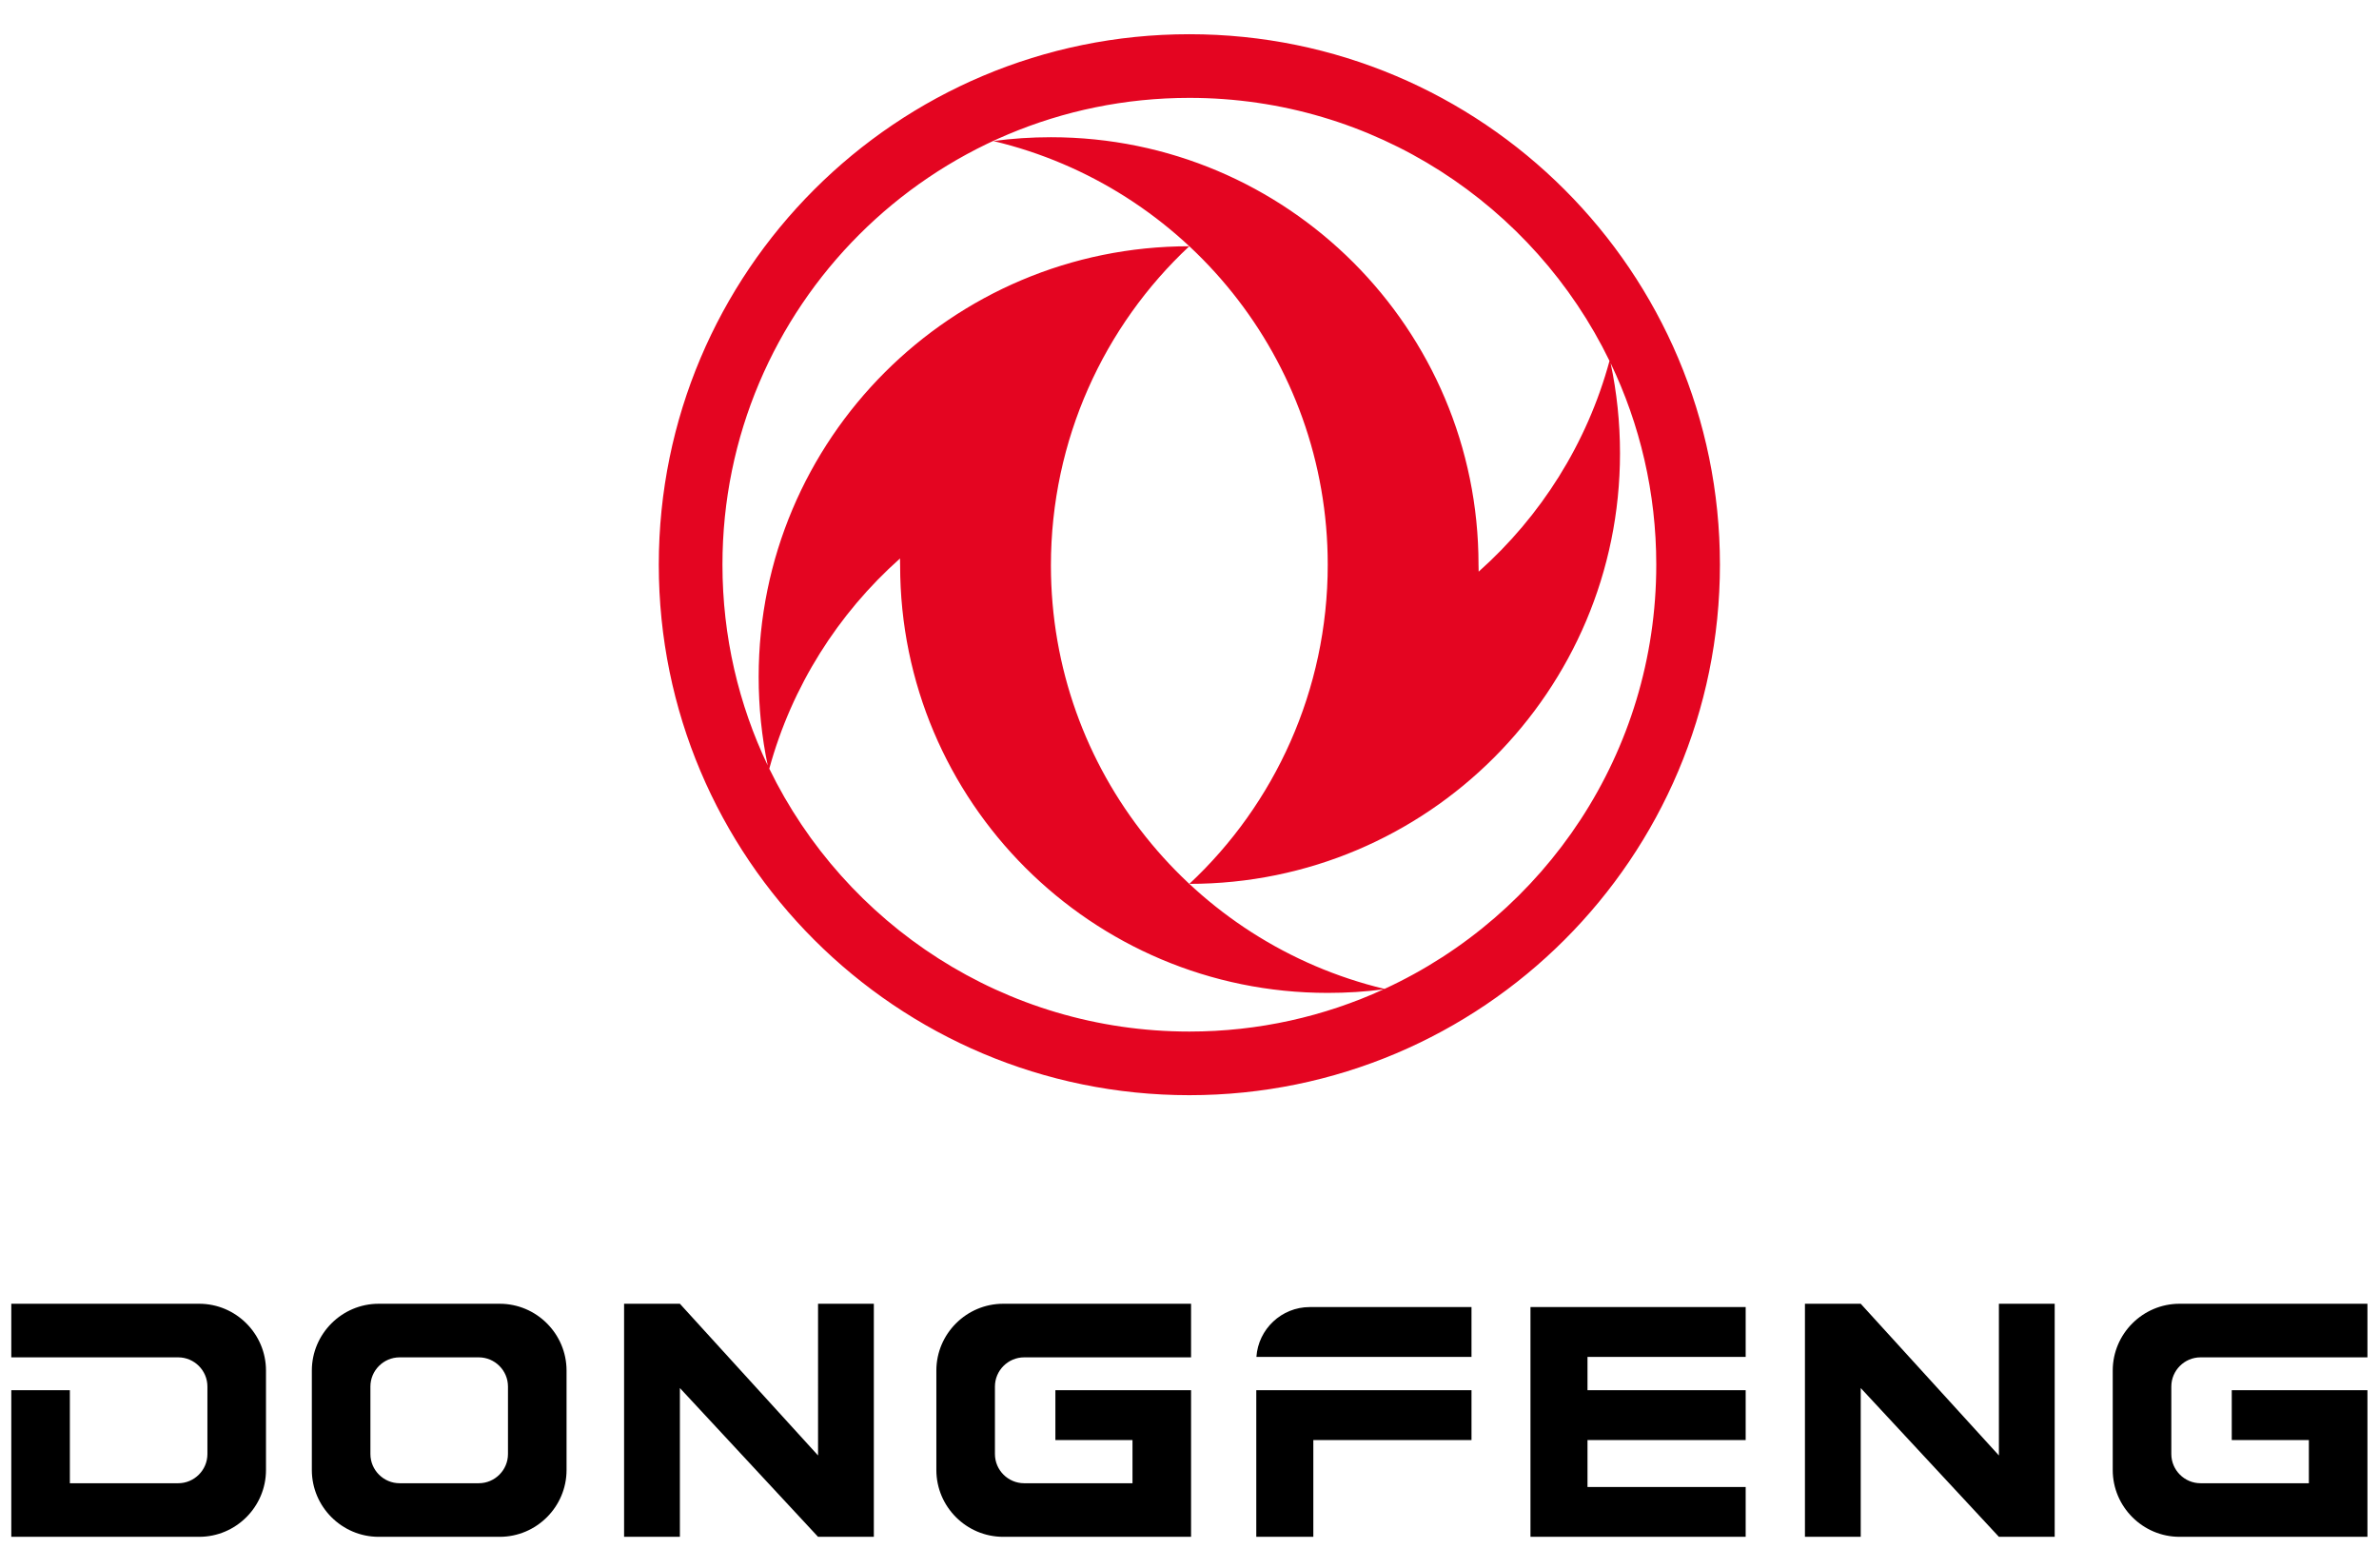
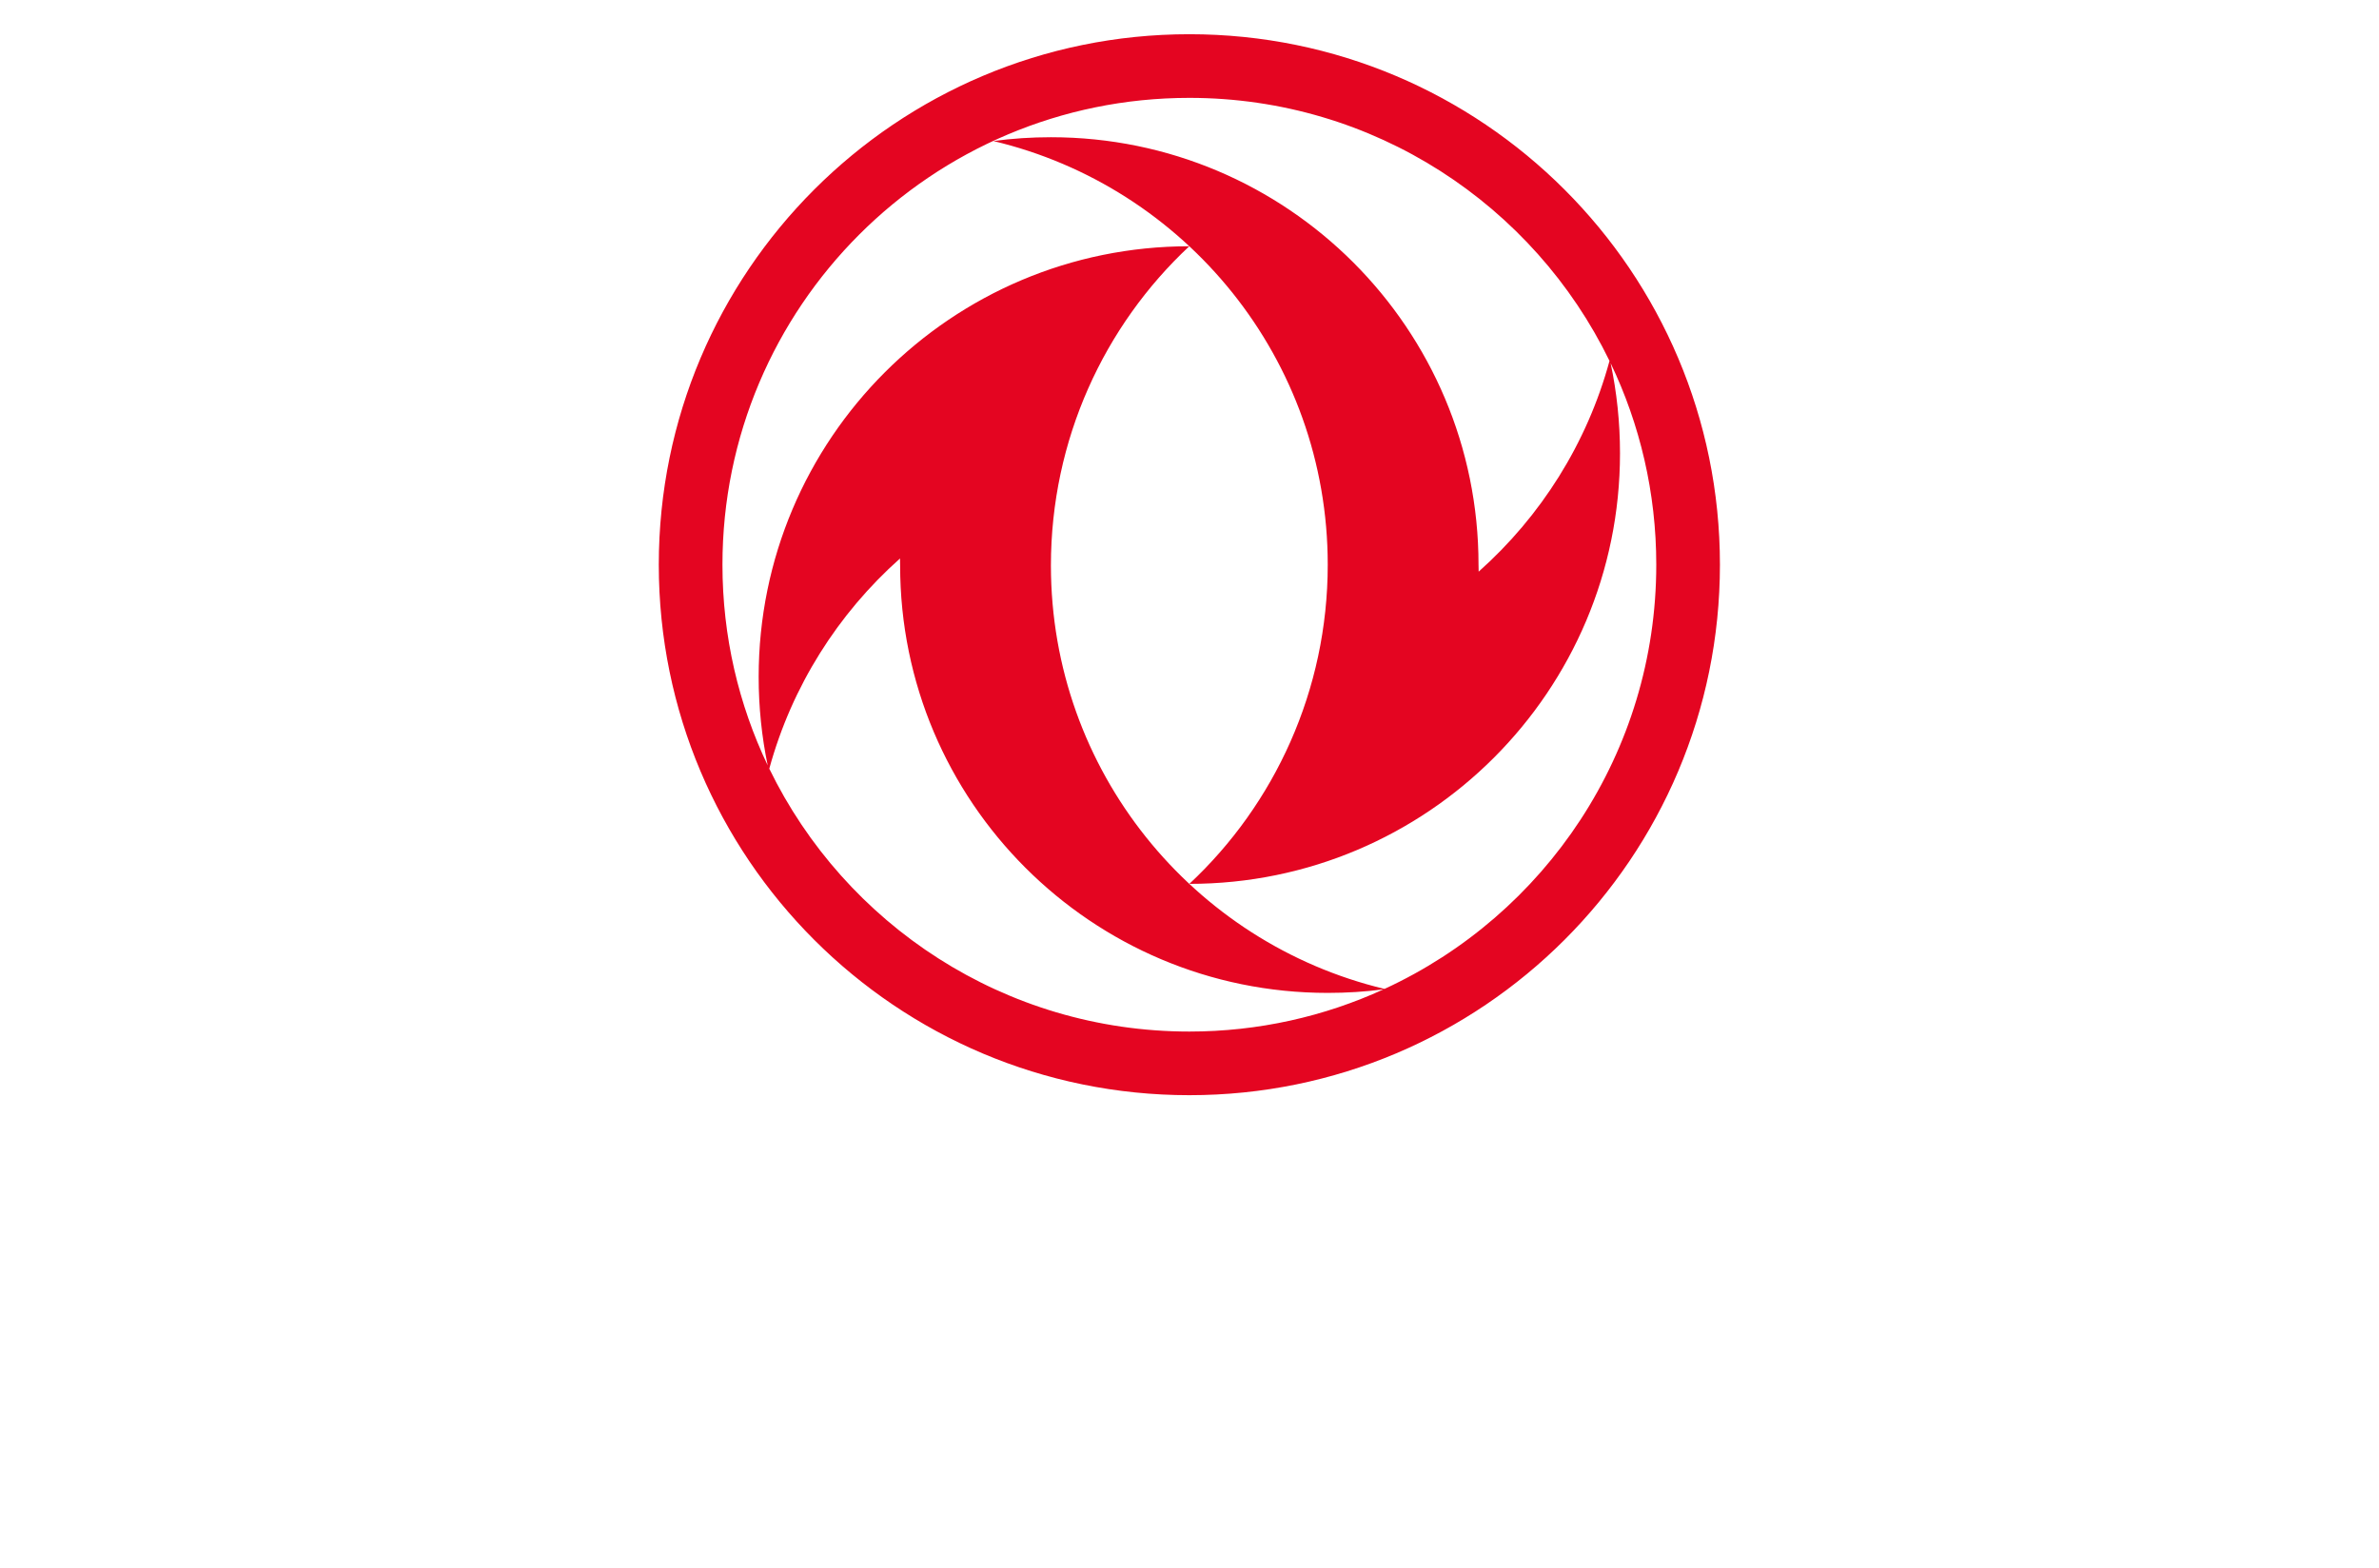
<svg xmlns="http://www.w3.org/2000/svg" xmlns:xlink="http://www.w3.org/1999/xlink" version="1.1" id="Слой_1" x="0px" y="0px" width="178.667px" height="117.79px" viewBox="0 0 178.667 117.79" xml:space="preserve">
  <g>
    <defs>
      <rect id="SVGID_1_" x="-18" y="-16.012" width="212.33" height="159.012" />
    </defs>
    <clipPath id="SVGID_2_">
      <use xlink:href="#SVGID_1_" overflow="visible" />
    </clipPath>
    <path clip-path="url(#SVGID_2_)" fill-rule="evenodd" clip-rule="evenodd" fill="#E40521" d="M49.476,42.417 c0-22.007,17.84-39.847,39.847-39.847s39.847,17.84,39.847,39.847s-17.84,39.846-39.847,39.846S49.476,64.424,49.476,42.417 M103.911,74.311c-4.442,2.035-9.382,3.172-14.588,3.172c-13.872,0-25.861-8.056-31.548-19.744 c1.692-6.188,5.16-11.644,9.817-15.789c-0.003,0.175,0.009,0.346,0.009,0.521c0,17.733,14.376,32.109,32.109,32.109 C101.14,74.58,102.532,74.493,103.911,74.311 M89.323,66.39c17.862,0,32.342-14.479,32.342-32.341c0-2.318-0.241-4.591-0.704-6.771 c2.196,4.583,3.428,9.717,3.428,15.139c0,14.134-8.363,26.312-20.409,31.863c-14.376-3.443-25.054-16.377-25.054-31.809 c0-9.438,3.997-18.003,10.392-23.974c-17.862,0-32.341,14.48-32.341,32.342c0,2.276,0.232,4.508,0.679,6.652 c-2.178-4.567-3.398-9.678-3.398-15.074c0-19.367,15.699-35.066,35.065-35.066c13.877,0,25.871,8.061,31.554,19.756 c-1.686,6.205-5.16,11.677-9.827,15.831c0.003-0.174-0.01-0.346-0.01-0.521c0-17.734-14.375-32.11-32.109-32.11 c-1.474,0-2.908,0.094-4.329,0.287c14.407,3.42,25.114,16.37,25.114,31.823C99.716,51.855,95.718,60.42,89.323,66.39" />
-     <path clip-path="url(#SVGID_2_)" fill-rule="evenodd" clip-rule="evenodd" d="M167.609,104.424h5.791h4.399v11.011h-14.111 c-2.76,0-5.018-2.257-5.018-5.017v-7.471c0-2.76,2.258-5.018,5.018-5.018h14.111v4.026h-0.1h-12.436 c-1.206,0-2.193,0.987-2.193,2.193v5.069c0,1.205,0.987,2.193,2.193,2.193h5.943l2.194,0.001v-3.243h-5.791V104.424z M135.554,97.929h3.954h0.236l10.377,11.395V97.929h4.19v17.506h-4.19l-10.377-11.175v11.175h-4.19V97.929z M5.247,104.424H0.848 v11.011h14.111c2.76,0,5.017-2.257,5.017-5.017v-7.471c0-2.76-2.257-5.018-5.017-5.018H0.848v4.026h0.1h12.436 c1.206,0,2.193,0.987,2.193,2.193v5.069c0,1.205-0.987,2.193-2.193,2.193H7.44l-2.193,0.001v-3.243V104.424z M119.224,104.424 h11.879v3.744h-11.879v3.524h11.879v3.743h-11.879h-4.283v-3.743v-3.524v-3.744v-2.503v-2.819v-0.924h16.162v3.743h-11.879V104.424 z M98.361,98.178h0.454h6.817h4.88v3.743h-0.878H98.815h-4.456C94.497,99.838,96.244,98.178,98.361,98.178 M94.349,104.424h4.284 h11.879v3.744H98.633v7.267h-4.284v-7.267V104.424z M79.261,104.424h5.791h4.399v11.011H75.34c-2.76,0-5.018-2.257-5.018-5.017 v-7.471c0-2.76,2.258-5.018,5.018-5.018h14.111v4.026h-0.1H76.915c-1.207,0-2.194,0.987-2.194,2.193v5.069 c0,1.205,0.987,2.193,2.194,2.193h5.943l2.194,0.001v-3.243h-5.791V104.424z M46.87,97.929h3.954h0.237l10.376,11.395V97.929h4.19 v17.506h-4.19L51.061,104.26v11.175H46.87V97.929z M28.438,97.929h9.093c2.76,0,5.018,2.258,5.018,5.018v7.471 c0,2.76-2.258,5.017-5.018,5.017h-9.093c-2.76,0-5.018-2.257-5.018-5.017v-7.471C23.42,100.187,25.678,97.929,28.438,97.929 M30.012,101.955h5.945c1.206,0,2.193,0.987,2.193,2.192v5.07c0,1.206-0.987,2.193-2.193,2.193h-5.945 c-1.207,0-2.193-0.987-2.193-2.193v-5.07C27.819,102.942,28.805,101.955,30.012,101.955" />
  </g>
</svg>